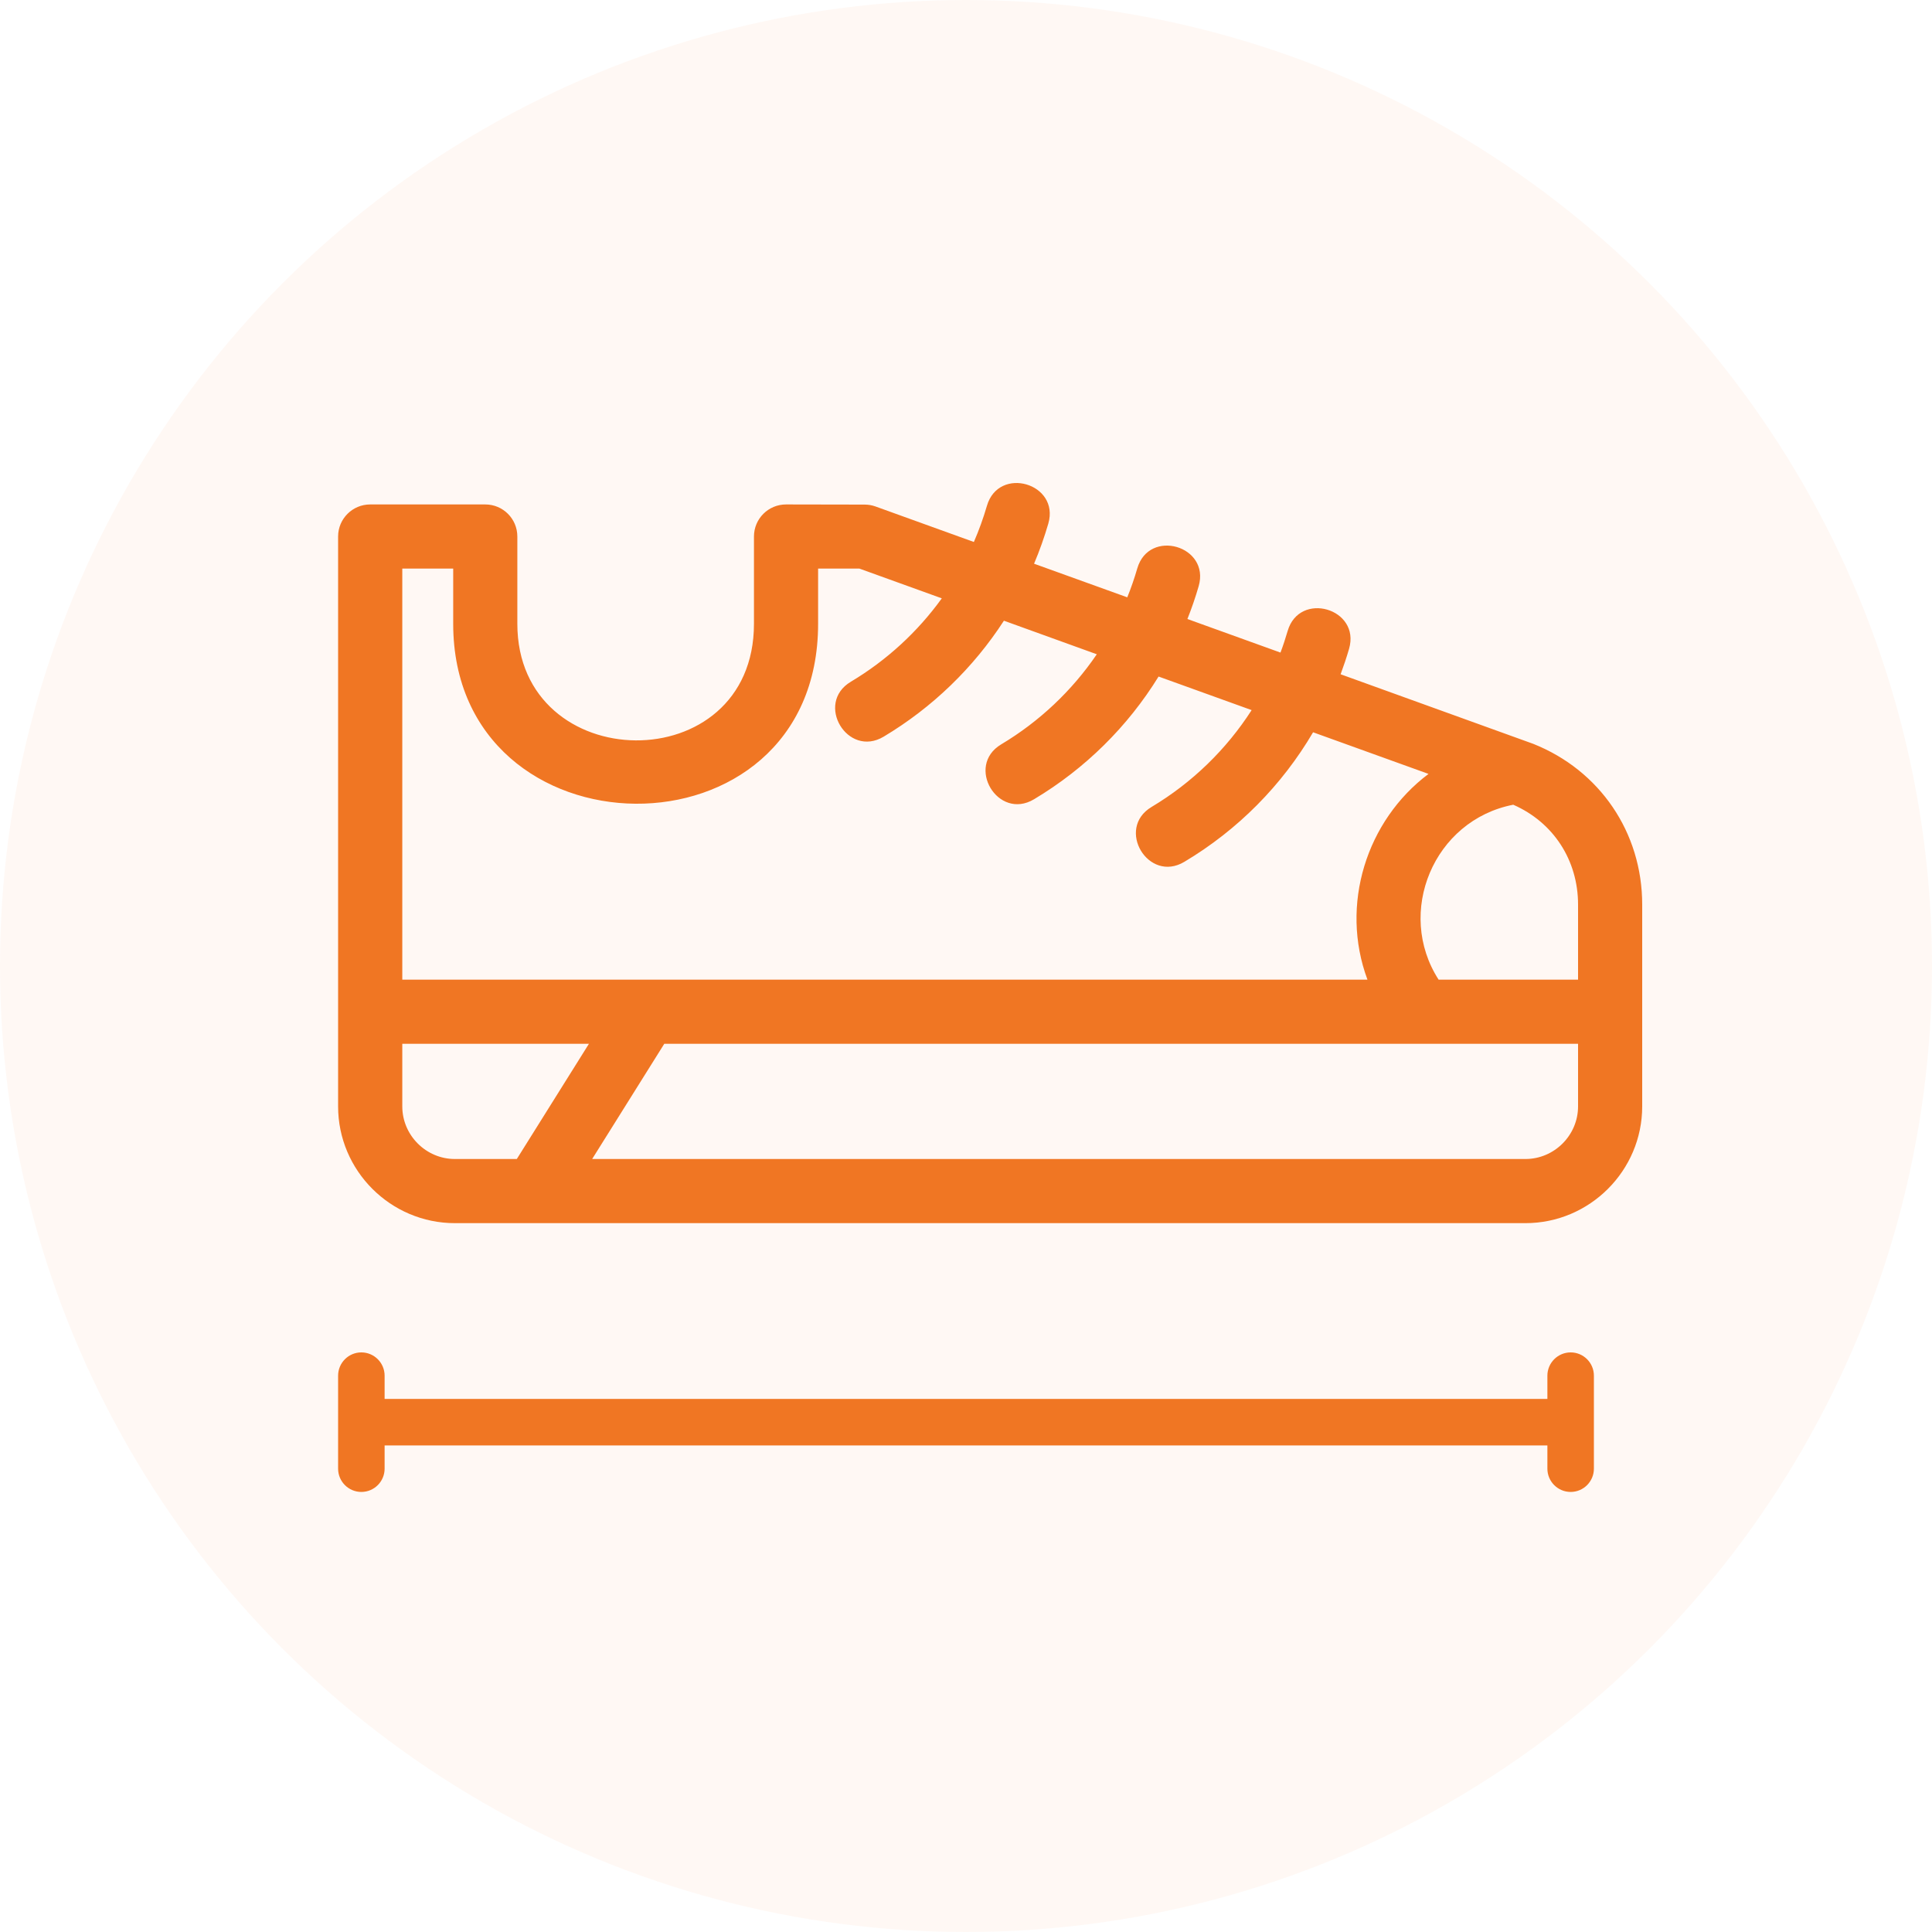
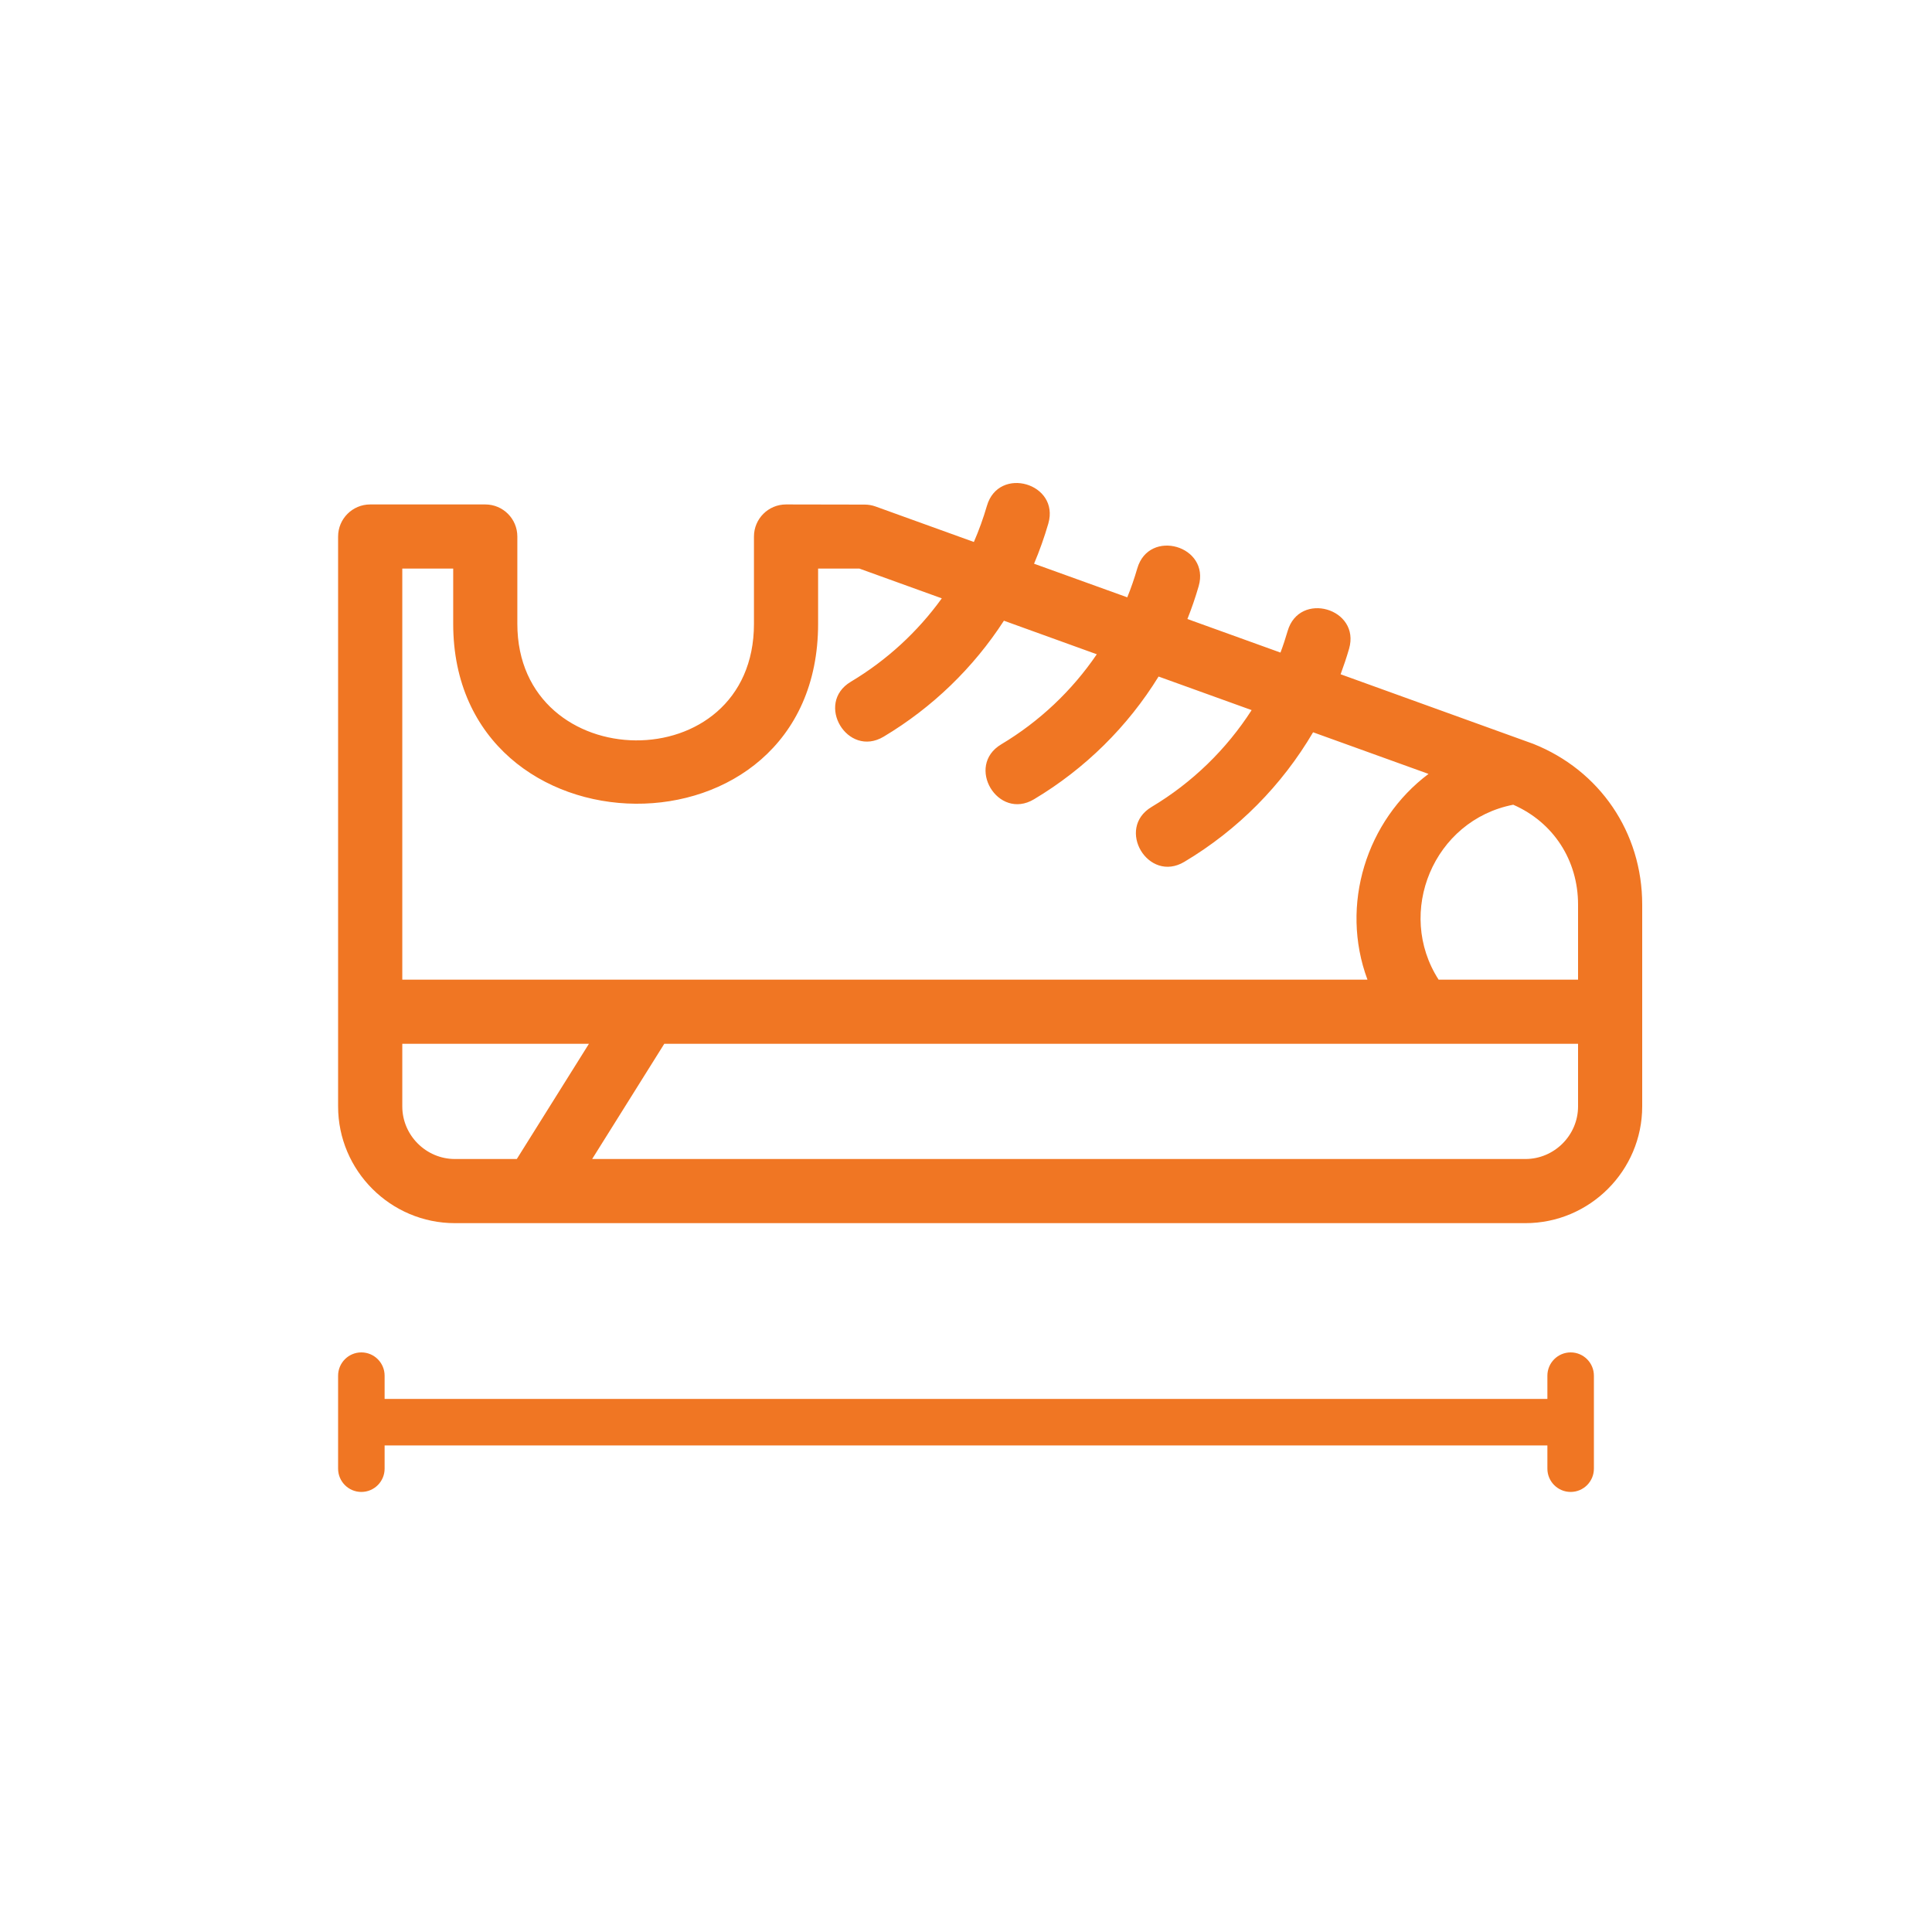
<svg xmlns="http://www.w3.org/2000/svg" width="40" height="40" viewBox="0 0 40 40" fill="none">
-   <circle opacity="0.05" cx="20" cy="20" r="20" fill="#f07623" />
  <path d="M32.519 28C32.253 28 32.037 28.216 32.037 28.482V28.963H7.963V28.482C7.963 28.216 7.747 28 7.481 28C7.216 28 7 28.216 7 28.482V30.407C7 30.673 7.216 30.889 7.481 30.889C7.747 30.889 7.963 30.673 7.963 30.407V29.926H32.037V30.407C32.037 30.673 32.253 30.889 32.519 30.889C32.784 30.889 33 30.673 33 30.407V28.482C33 28.216 32.784 28 32.519 28Z" fill="#f07623" />
  <path d="M8.329 21.611H12.193L10.7 23.996H9.418C8.82 23.996 8.329 23.504 8.329 22.907V21.611ZM13.753 21.611C20.059 21.611 26.365 21.611 32.672 21.611V22.907C32.672 23.504 32.18 23.996 31.582 23.996H12.26L13.753 21.611ZM21.704 10.841C21.946 10.005 20.676 9.636 20.433 10.473C20.358 10.729 20.268 10.979 20.163 11.221L18.124 10.485C18.05 10.459 17.975 10.447 17.901 10.447L16.274 10.444C15.907 10.444 15.61 10.741 15.61 11.108V12.915C15.61 16.171 10.711 16.096 10.711 12.915V11.108C10.711 10.741 10.414 10.444 10.047 10.444H7.664C7.298 10.444 7 10.741 7 11.108V22.907C7 24.238 8.087 25.324 9.418 25.324H31.582C32.913 25.324 34 24.238 34 22.907V18.728C34 17.234 33.121 15.948 31.743 15.4L27.756 13.96C27.82 13.787 27.879 13.611 27.931 13.433C28.173 12.597 26.902 12.228 26.659 13.065C26.615 13.216 26.566 13.365 26.511 13.511L24.584 12.816C24.672 12.595 24.75 12.368 24.817 12.137C25.059 11.3 23.789 10.932 23.546 11.769C23.487 11.972 23.418 12.172 23.339 12.367L21.409 11.671C21.523 11.402 21.621 11.125 21.704 10.841ZM19.499 12.388C19 13.08 18.36 13.67 17.615 14.115C16.867 14.562 17.546 15.699 18.295 15.252C19.307 14.647 20.155 13.823 20.785 12.851L22.708 13.546C22.196 14.298 21.522 14.937 20.729 15.411C19.981 15.858 20.66 16.995 21.408 16.548C22.469 15.914 23.35 15.04 23.987 14.007L25.914 14.702C25.392 15.514 24.684 16.204 23.842 16.707C23.094 17.154 23.773 18.291 24.521 17.843C25.631 17.181 26.543 16.256 27.186 15.161L29.576 16.023C28.291 16.986 27.736 18.736 28.312 20.283H8.329V11.772H9.383V12.915C9.383 17.828 16.938 17.936 16.938 12.915V11.772H17.793L19.499 12.388ZM29.785 20.283C28.89 18.894 29.679 16.982 31.33 16.661C32.16 17.024 32.672 17.809 32.672 18.728V20.283H29.785Z" fill="#f07623" />
</svg>